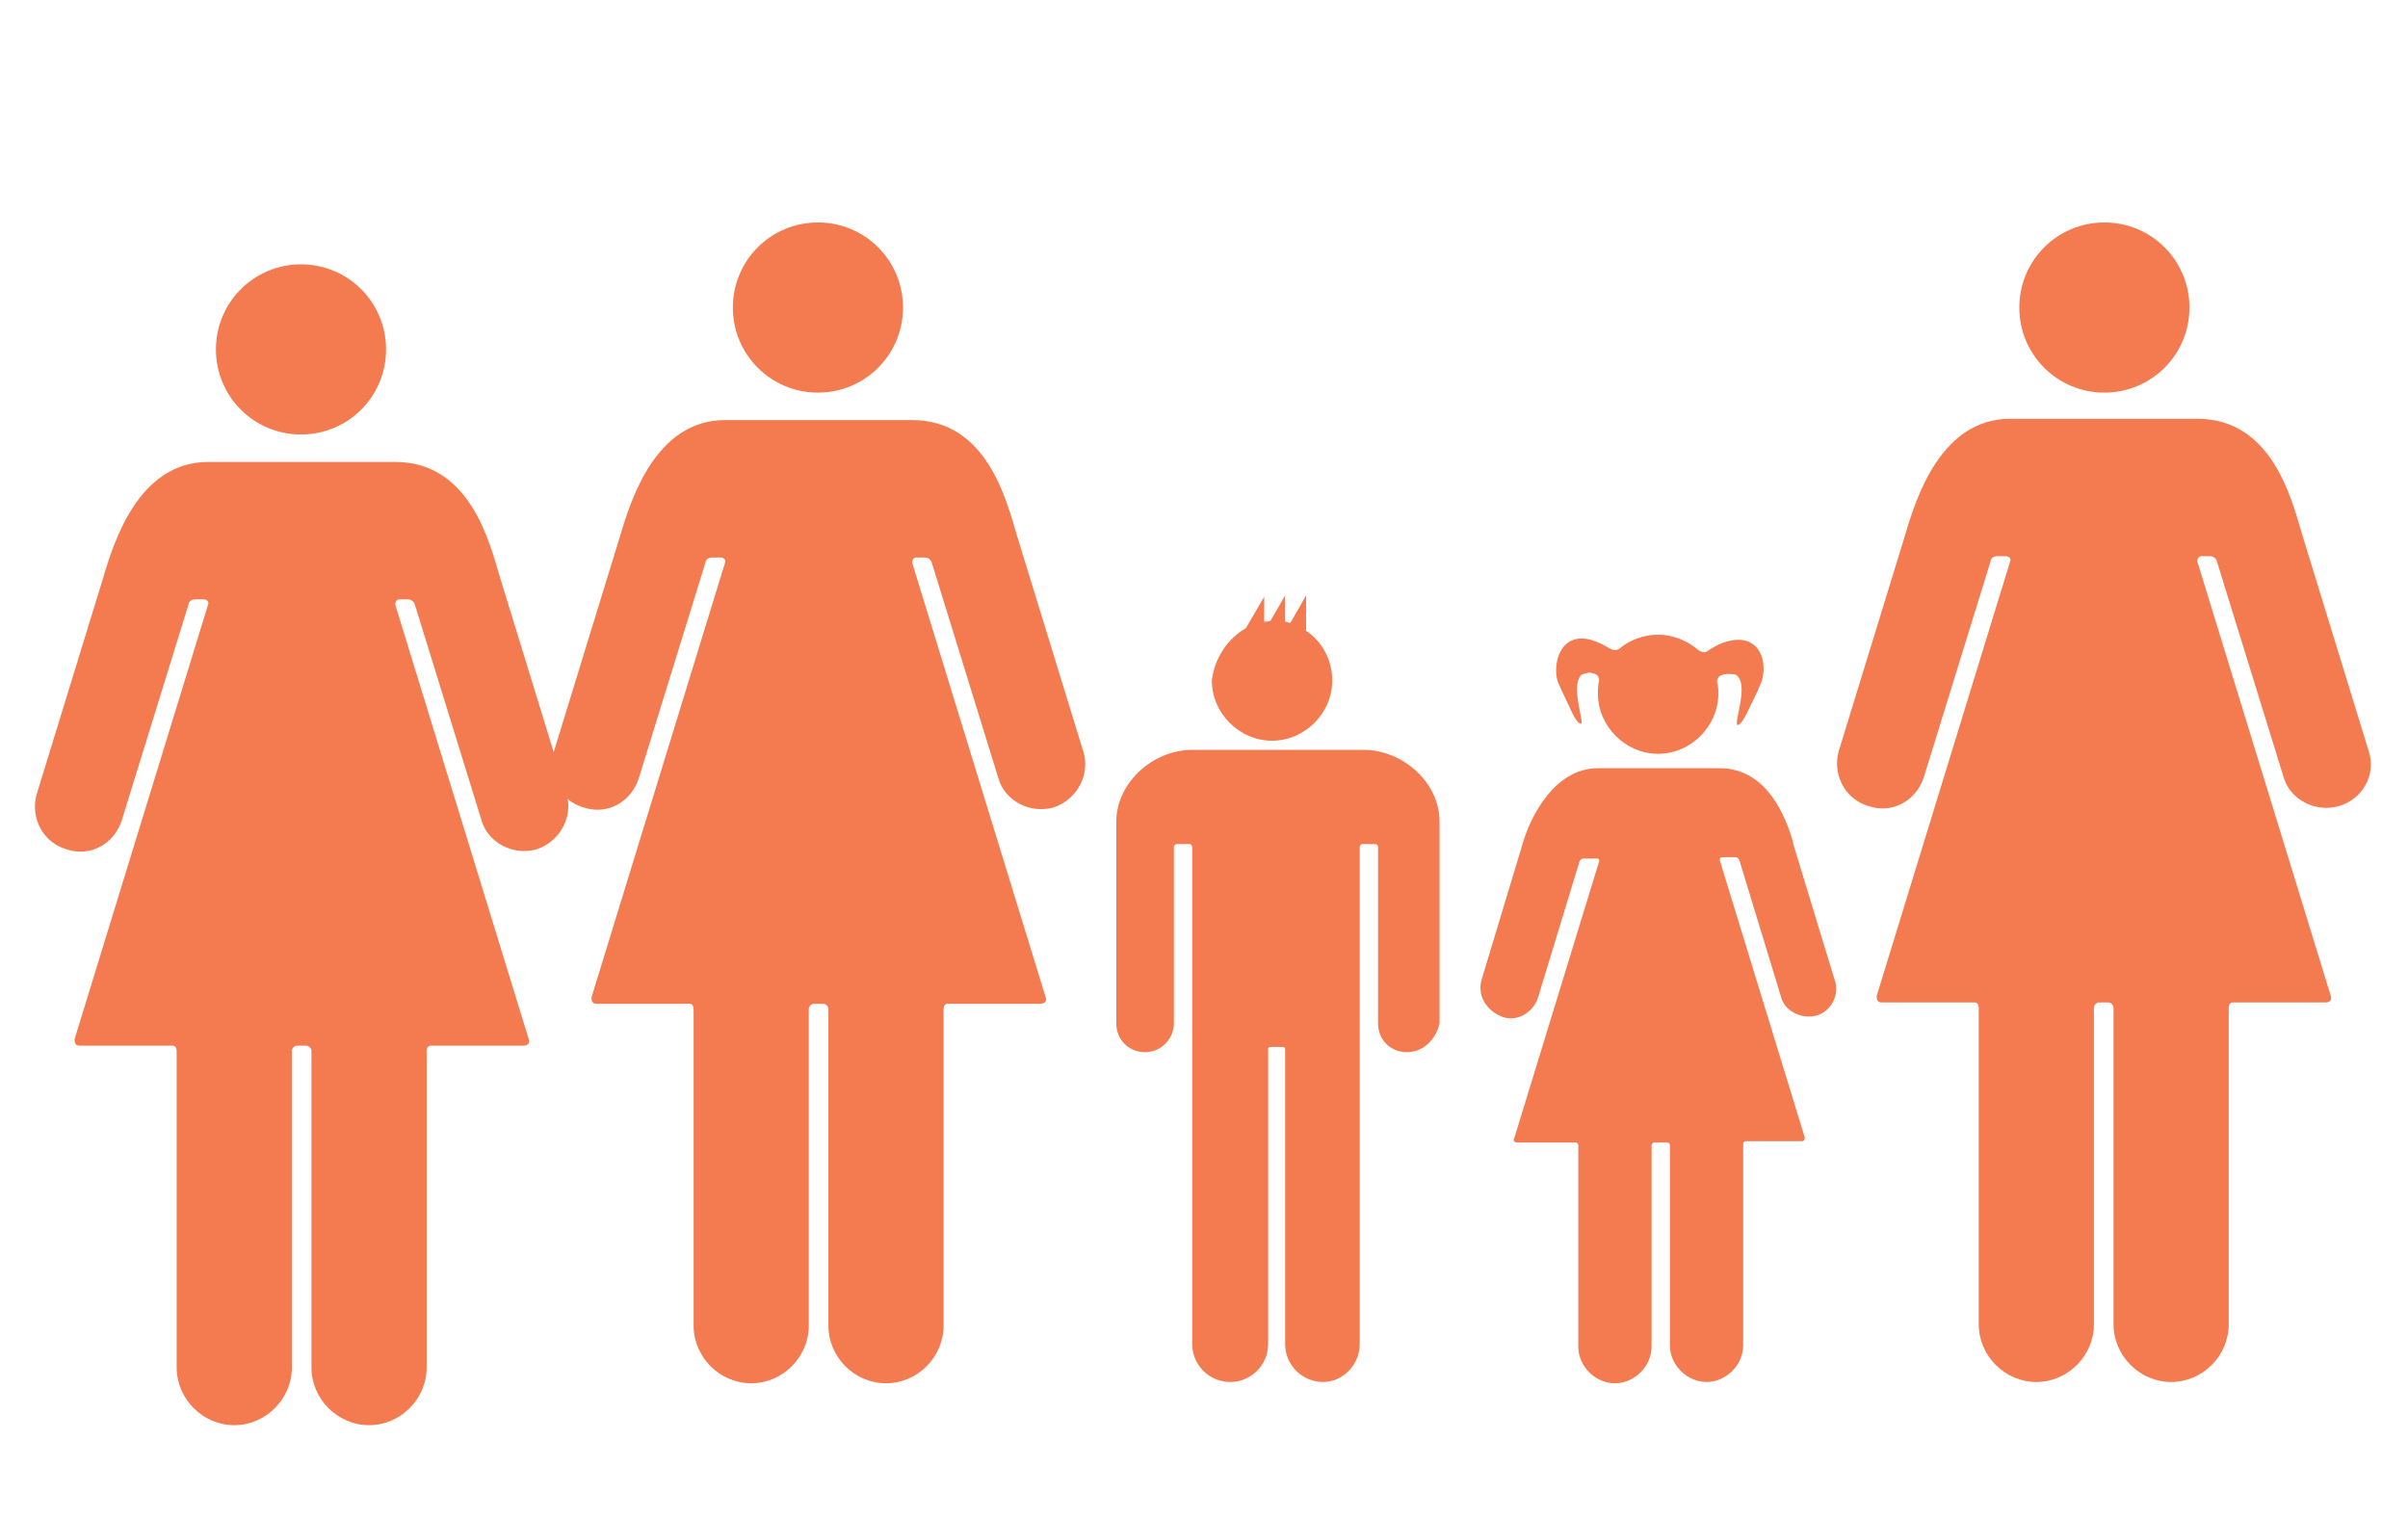
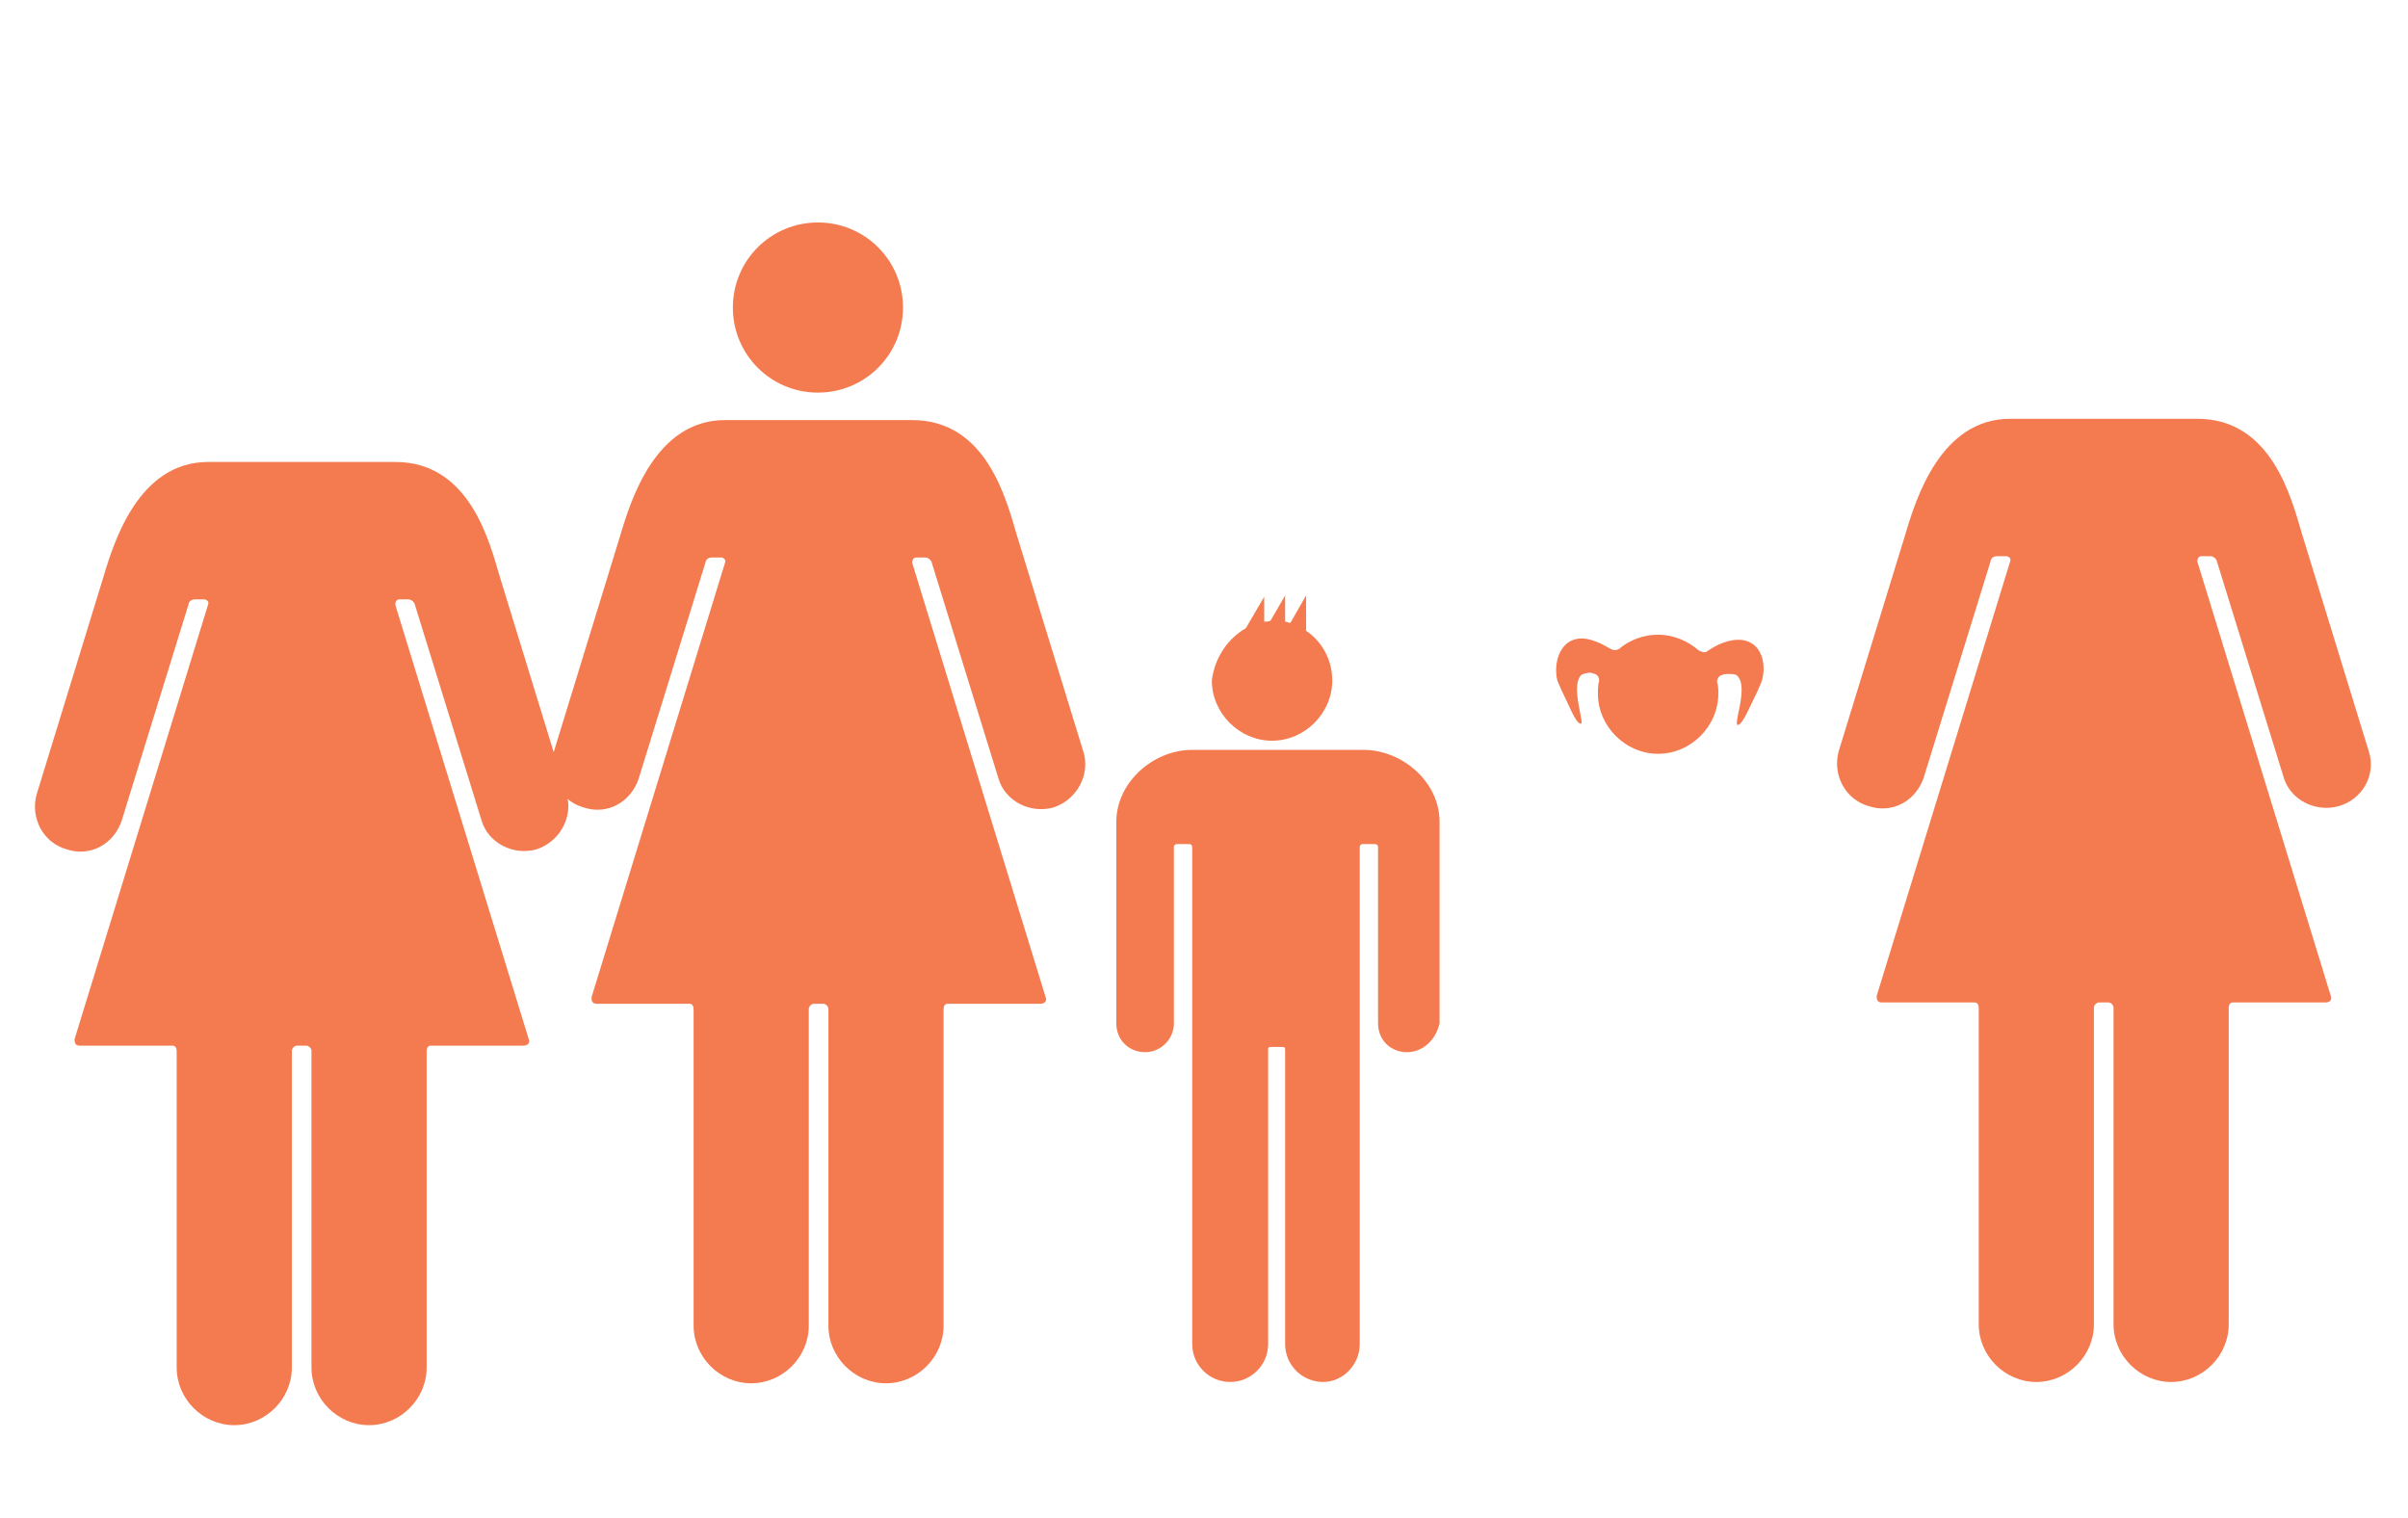
<svg xmlns="http://www.w3.org/2000/svg" version="1.1" id="Capa_1" x="0px" y="0px" width="184px" height="116px" viewBox="0 0 184 116" style="enable-background:new 0 0 184 116;" xml:space="preserve">
  <style type="text/css">
	.st0{fill:#F47A4F;}
</style>
  <g>
    <path class="st0" d="M62.5,17c3.6,0,6.5,2.9,6.5,6.5S66.1,30,62.5,30c-3.6,0-6.5-2.9-6.5-6.5S58.9,17,62.5,17z" />
    <path class="st0" d="M80.5,61.7c-1.8,0.5-3.7-0.5-4.2-2.2c0,0-5.1-16.5-5.1-16.5c0-0.1-0.2-0.4-0.5-0.4c0,0-0.7,0-0.7,0h0   c-0.2,0-0.3,0.2-0.3,0.4l10.2,33.2c0.1,0.2,0,0.5-0.4,0.5h-7.1c-0.2,0-0.3,0.2-0.3,0.4c0,0,0,24.2,0,24.2c0,2.4-2,4.4-4.4,4.4   c-2.4,0-4.4-2-4.4-4.4l0-24.2c0-0.2-0.2-0.4-0.4-0.4h0h-0.7h0c-0.2,0-0.4,0.2-0.4,0.4l0,24.2c0,2.4-2,4.4-4.4,4.4s-4.4-2-4.4-4.4   c0,0,0-24.2,0-24.2c0-0.2-0.1-0.4-0.3-0.4h-7.1c-0.4,0-0.4-0.3-0.4-0.5l10.2-33.2c0.1-0.2-0.1-0.4-0.3-0.4h0c0,0-0.7,0-0.7,0   c-0.4,0-0.5,0.3-0.5,0.4c0,0-5.1,16.5-5.1,16.5c-0.6,1.8-2.4,2.8-4.2,2.2c-1.8-0.5-2.8-2.4-2.3-4.2c0,0,5.1-16.6,5.1-16.6   c0.8-2.7,2.7-8.8,8-8.8h14.3c5.7,0,7.2,6.1,8,8.8c0,0,5.1,16.6,5.1,16.6C83.3,59.2,82.3,61.1,80.5,61.7z" />
    <path class="st0" d="M95.2,48l1.4-2.4v1.9c0.2,0,0.4,0,0.5-0.1l1.1-1.9v2c0.1,0,0.3,0.1,0.4,0.1l1.2-2.1v2.7c1.2,0.8,2,2.2,2,3.8   c0,2.5-2.1,4.6-4.6,4.6c-2.5,0-4.6-2.1-4.6-4.6C92.8,50.3,93.8,48.8,95.2,48z" />
    <path class="st0" d="M107.5,80.4c-1.2,0-2.2-0.9-2.2-2.2l0-13.5c0-0.1-0.1-0.2-0.2-0.2h-1c-0.1,0-0.2,0.1-0.2,0.2c0,0,0,38,0,38   c0,1.6-1.3,2.9-2.8,2.9c-1.6,0-2.9-1.3-2.9-2.9c0-0.1,0-22.5,0-22.5c0-0.2-0.1-0.2-0.2-0.2h-0.9c-0.2,0-0.2,0.1-0.2,0.2   c0,0,0,22.5,0,22.5c0,1.6-1.3,2.9-2.9,2.9s-2.9-1.3-2.9-2.9c0,0,0-38,0-38c0-0.1-0.1-0.2-0.2-0.2h-1c-0.1,0-0.2,0.1-0.2,0.2l0,13.5   c0,1.2-1,2.2-2.2,2.2c-1.2,0-2.2-0.9-2.2-2.2c0,0,0-15.3,0-15.4c0-3,2.8-5.5,5.8-5.5c0.1,0,13,0,13.1,0c2.9,0,5.8,2.4,5.8,5.5   c0,0.2,0,15.4,0,15.4C109.7,79.5,108.7,80.4,107.5,80.4z" />
-     <path class="st0" d="M160.8,17c3.6,0,6.5,2.9,6.5,6.5s-2.9,6.5-6.5,6.5s-6.5-2.9-6.5-6.5S157.2,17,160.8,17z" />
    <path class="st0" d="M140.5,57.4c0,0,5.1-16.6,5.1-16.6c0.8-2.7,2.7-8.8,8-8.8h14.3c5.7,0,7.2,6.1,8,8.8c0,0,5.1,16.6,5.1,16.6   c0.6,1.8-0.5,3.7-2.3,4.2c-1.8,0.5-3.7-0.5-4.2-2.2c0,0-5.1-16.5-5.1-16.5c0-0.1-0.2-0.4-0.5-0.4c0,0-0.7,0-0.7,0h0   c-0.2,0-0.3,0.2-0.3,0.4l10.2,33.2c0.1,0.2,0,0.5-0.4,0.5h-7.1c-0.2,0-0.3,0.2-0.3,0.4c0,0,0,24.2,0,24.2c0,2.4-2,4.4-4.4,4.4   s-4.4-2-4.4-4.4V77c0-0.2-0.2-0.4-0.4-0.4h0h-0.7h0c-0.2,0-0.4,0.2-0.4,0.4l0,24.2c0,2.4-2,4.4-4.4,4.4c-2.4,0-4.4-2-4.4-4.4   c0,0,0-24.2,0-24.2c0-0.2-0.1-0.4-0.3-0.4h-7.1c-0.4,0-0.4-0.3-0.4-0.5l10.2-33.2c0.1-0.2-0.1-0.4-0.3-0.4h0c0,0-0.7,0-0.7,0   c-0.4,0-0.5,0.3-0.5,0.4c0,0-5.1,16.5-5.1,16.5c-0.6,1.8-2.4,2.8-4.2,2.2C141,61.1,140,59.2,140.5,57.4z" />
    <path class="st0" d="M120.6,48.8c0.9-0.1,1.8,0.4,2.5,0.8c0.2,0.1,0.4,0.1,0.6,0c0.8-0.7,1.9-1.1,3-1.1c1.2,0,2.3,0.5,3.1,1.2   c0.2,0.1,0.4,0.2,0.6,0.1c0.7-0.5,1.7-1,2.7-0.9c1.6,0.2,1.9,2,1.5,3.2c-0.1,0.2-0.2,0.5-0.3,0.7c-0.6,1.2-1.1,2.5-1.5,2.6   c-0.4,0,0.8-2.8,0-3.7c-0.1-0.2-0.5-0.2-0.7-0.2c-0.2,0-0.3,0-0.6,0.1c-0.2,0.1-0.3,0.3-0.3,0.5c0.1,0.3,0.1,0.6,0.1,0.9   c0,2.5-2.1,4.6-4.6,4.6c-2.5,0-4.6-2.1-4.6-4.6c0-0.3,0-0.7,0.1-1c0-0.2-0.1-0.4-0.3-0.5c-0.1,0-0.3-0.1-0.4-0.1   c-0.2,0-0.6,0.1-0.7,0.2c-0.8,0.9,0.3,3.7,0,3.7c-0.4,0-0.9-1.4-1.5-2.6c-0.1-0.2-0.2-0.5-0.3-0.7C118.7,50.8,119.1,49,120.6,48.8z   " />
-     <path class="st0" d="M113.2,74.9c0,0,3.2-10.6,3.2-10.6c0.5-1.7,2.3-5.6,5.7-5.6h9.3c3.7,0,5.1,3.9,5.6,5.6c0,0,0,0.1,0,0.1   c1.3,4.3,3.2,10.5,3.2,10.5c0.4,1.1-0.3,2.4-1.4,2.7s-2.4-0.3-2.7-1.4l-3.2-10.5c0,0-0.1-0.2-0.3-0.2c0,0-1,0-1,0   c-0.1,0-0.2,0.1-0.2,0.2l6.5,21.2c0,0.1,0,0.3-0.2,0.3h-4.3c-0.1,0-0.2,0.1-0.2,0.2c0,0,0,15.4,0,15.4c0,1.5-1.3,2.8-2.8,2.8   c-1.5,0-2.8-1.3-2.8-2.8V87.5c0-0.1-0.1-0.2-0.2-0.2s-1,0-1,0c-0.1,0-0.2,0.1-0.2,0.2v15.4c0,1.5-1.3,2.8-2.8,2.8   c-1.5,0-2.8-1.3-2.8-2.8c0,0,0-15.4,0-15.4c0-0.1-0.1-0.2-0.2-0.2h-4.5c-0.2,0-0.3-0.2-0.2-0.3l6.5-21.2c0-0.1,0-0.2-0.2-0.2   c0,0-1,0-1,0c-0.2,0-0.3,0.2-0.3,0.2l-3.2,10.5c-0.4,1.1-1.6,1.8-2.7,1.4C113.5,77.2,112.9,76,113.2,74.9z" />
-     <path class="st0" d="M23,20.2c3.6,0,6.5,2.9,6.5,6.5s-2.9,6.5-6.5,6.5c-3.6,0-6.5-2.9-6.5-6.5S19.4,20.2,23,20.2z" />
    <path class="st0" d="M41,64.9c-1.8,0.5-3.7-0.5-4.2-2.2c0,0-5.1-16.5-5.1-16.5c0-0.1-0.2-0.4-0.5-0.4c0,0-0.7,0-0.7,0h0   c-0.2,0-0.3,0.2-0.3,0.4l10.2,33.2c0.1,0.2,0,0.5-0.4,0.5h-7.1c-0.2,0-0.3,0.2-0.3,0.4c0,0,0,24.2,0,24.2c0,2.4-2,4.4-4.4,4.4   s-4.4-2-4.4-4.4l0-24.2c0-0.2-0.2-0.4-0.4-0.4h0h-0.7h0c-0.2,0-0.4,0.2-0.4,0.4l0,24.2c0,2.4-2,4.4-4.4,4.4s-4.4-2-4.4-4.4   c0,0,0-24.2,0-24.2c0-0.2-0.1-0.4-0.3-0.4H6.1c-0.4,0-0.4-0.3-0.4-0.5l10.2-33.2c0.1-0.2-0.1-0.4-0.3-0.4h0c0,0-0.7,0-0.7,0   c-0.4,0-0.5,0.3-0.5,0.4c0,0-5.1,16.5-5.1,16.5c-0.6,1.8-2.4,2.8-4.2,2.2c-1.8-0.5-2.8-2.4-2.3-4.2c0,0,5.1-16.6,5.1-16.6   c0.8-2.7,2.7-8.8,8-8.8h14.3c5.7,0,7.2,6.1,8,8.8c0,0,5.1,16.6,5.1,16.6C43.8,62.4,42.8,64.3,41,64.9z" />
  </g>
</svg>